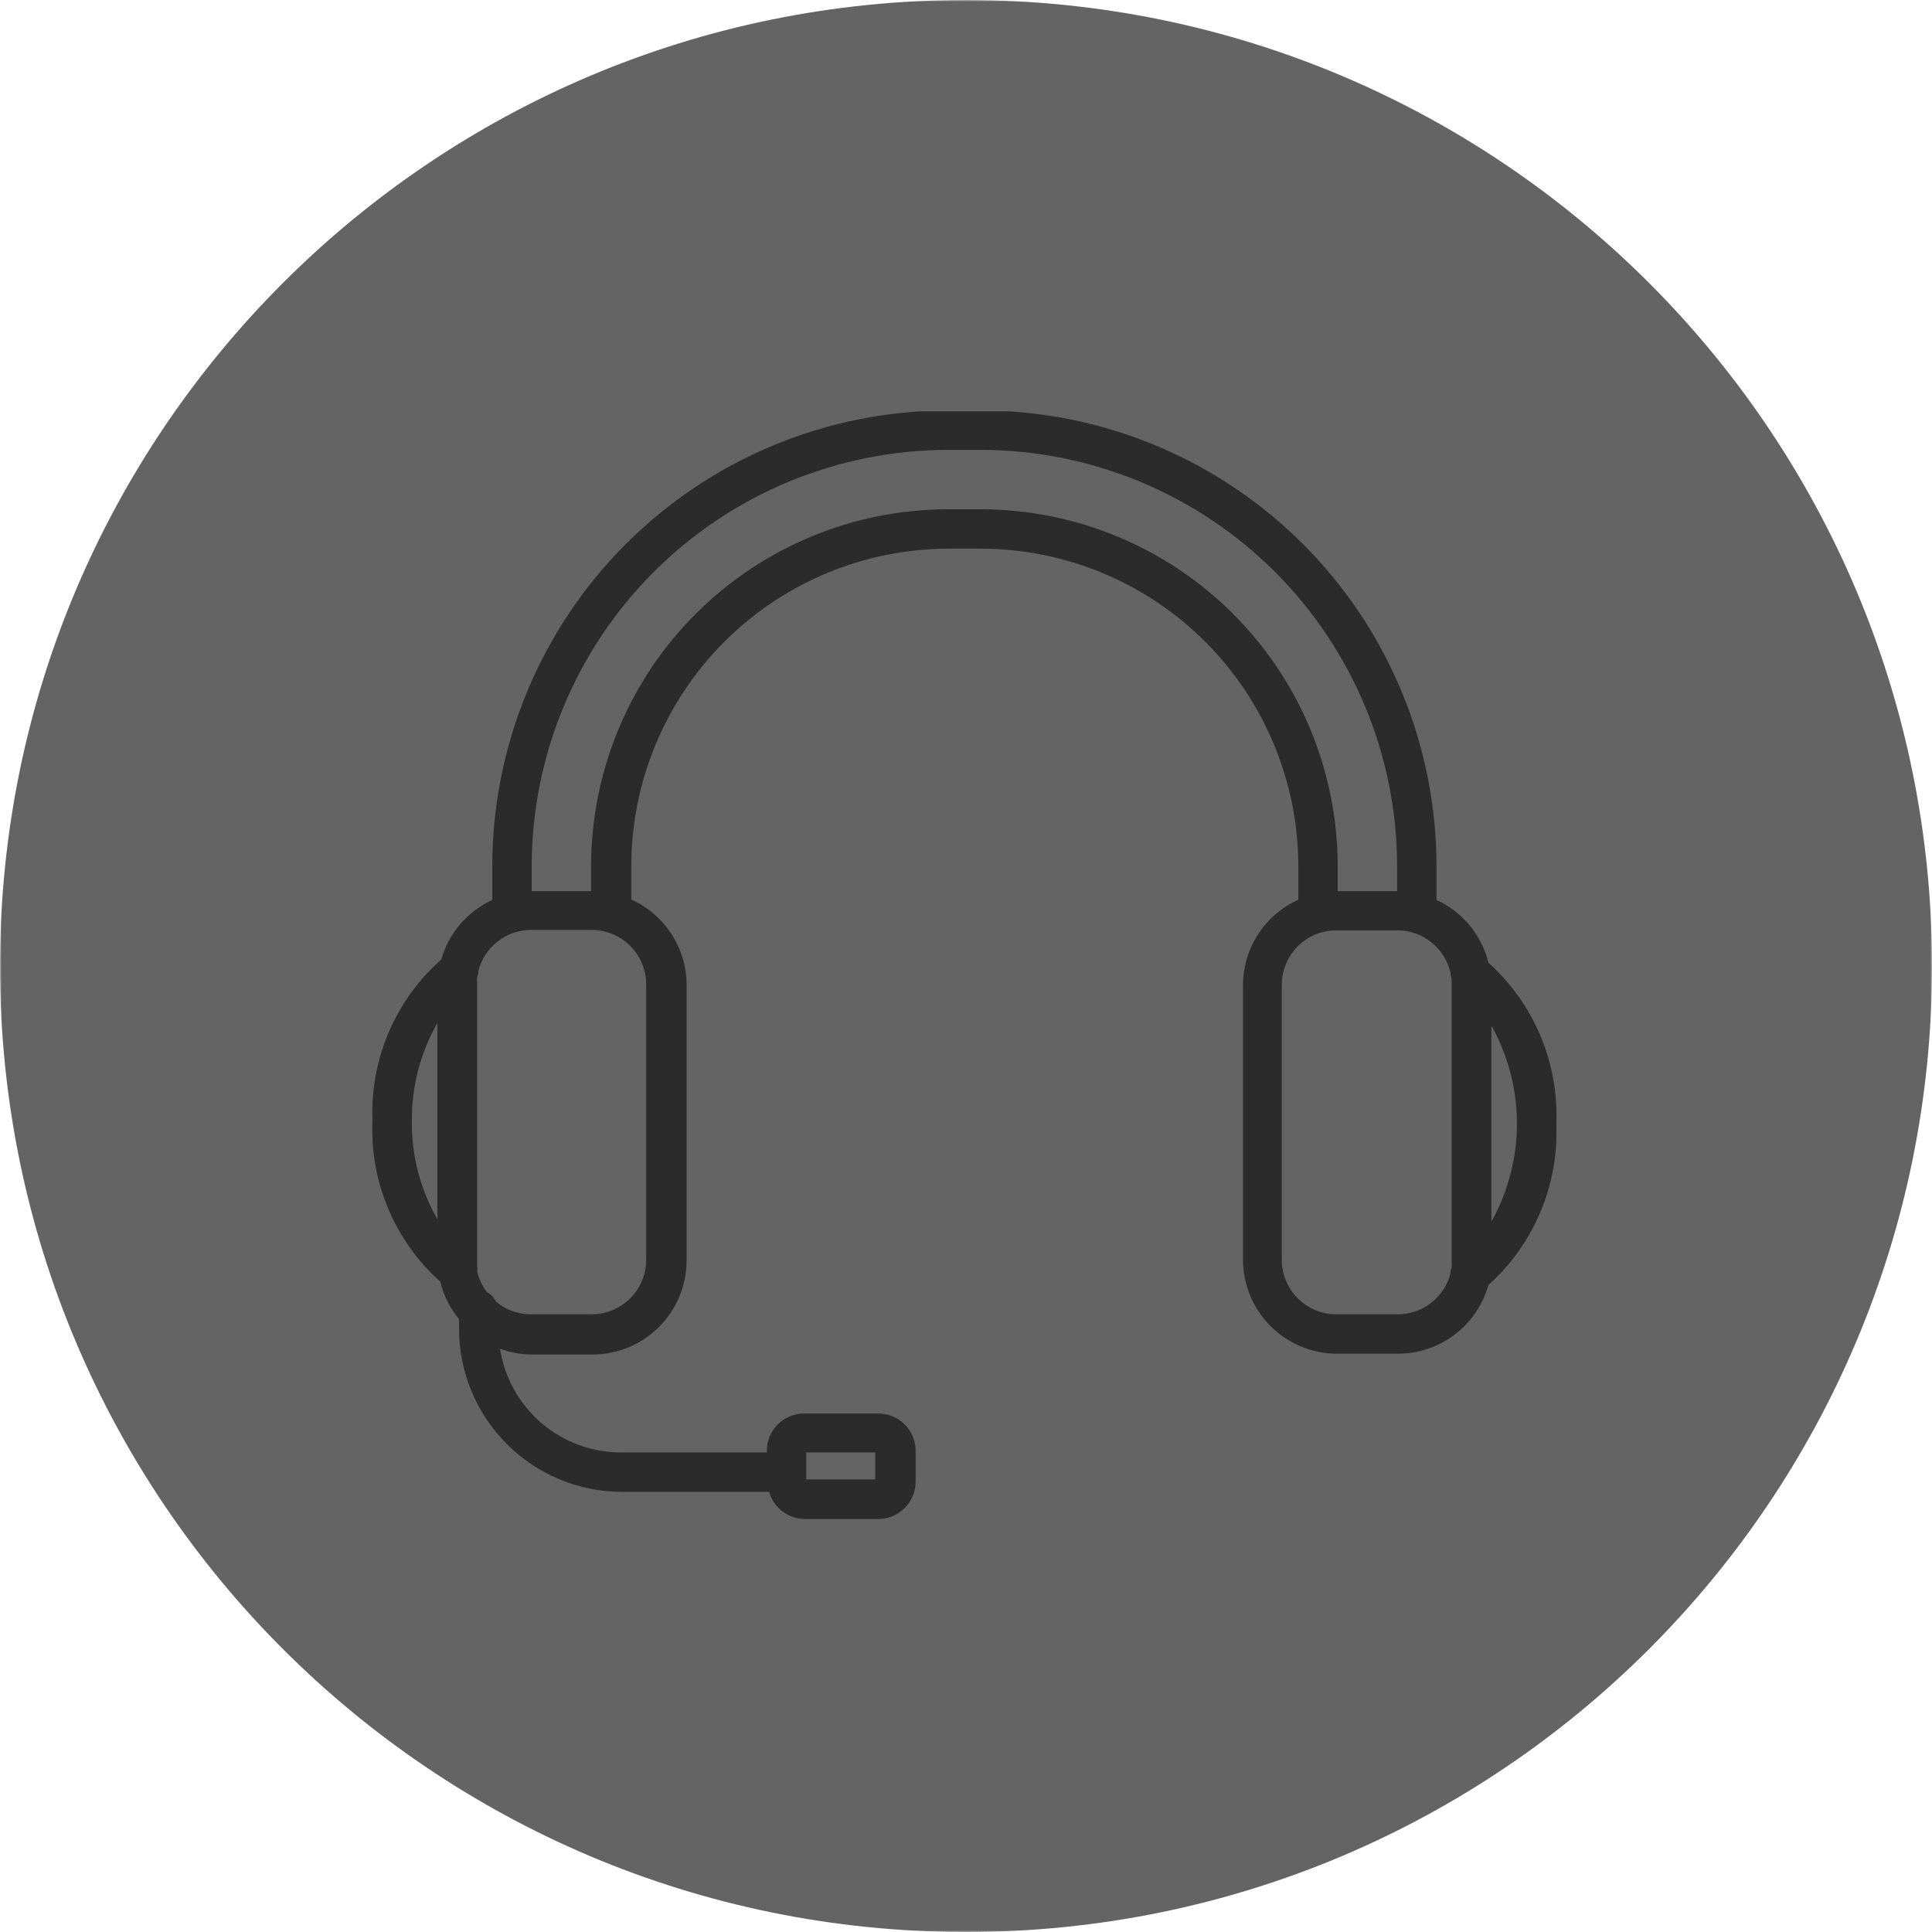
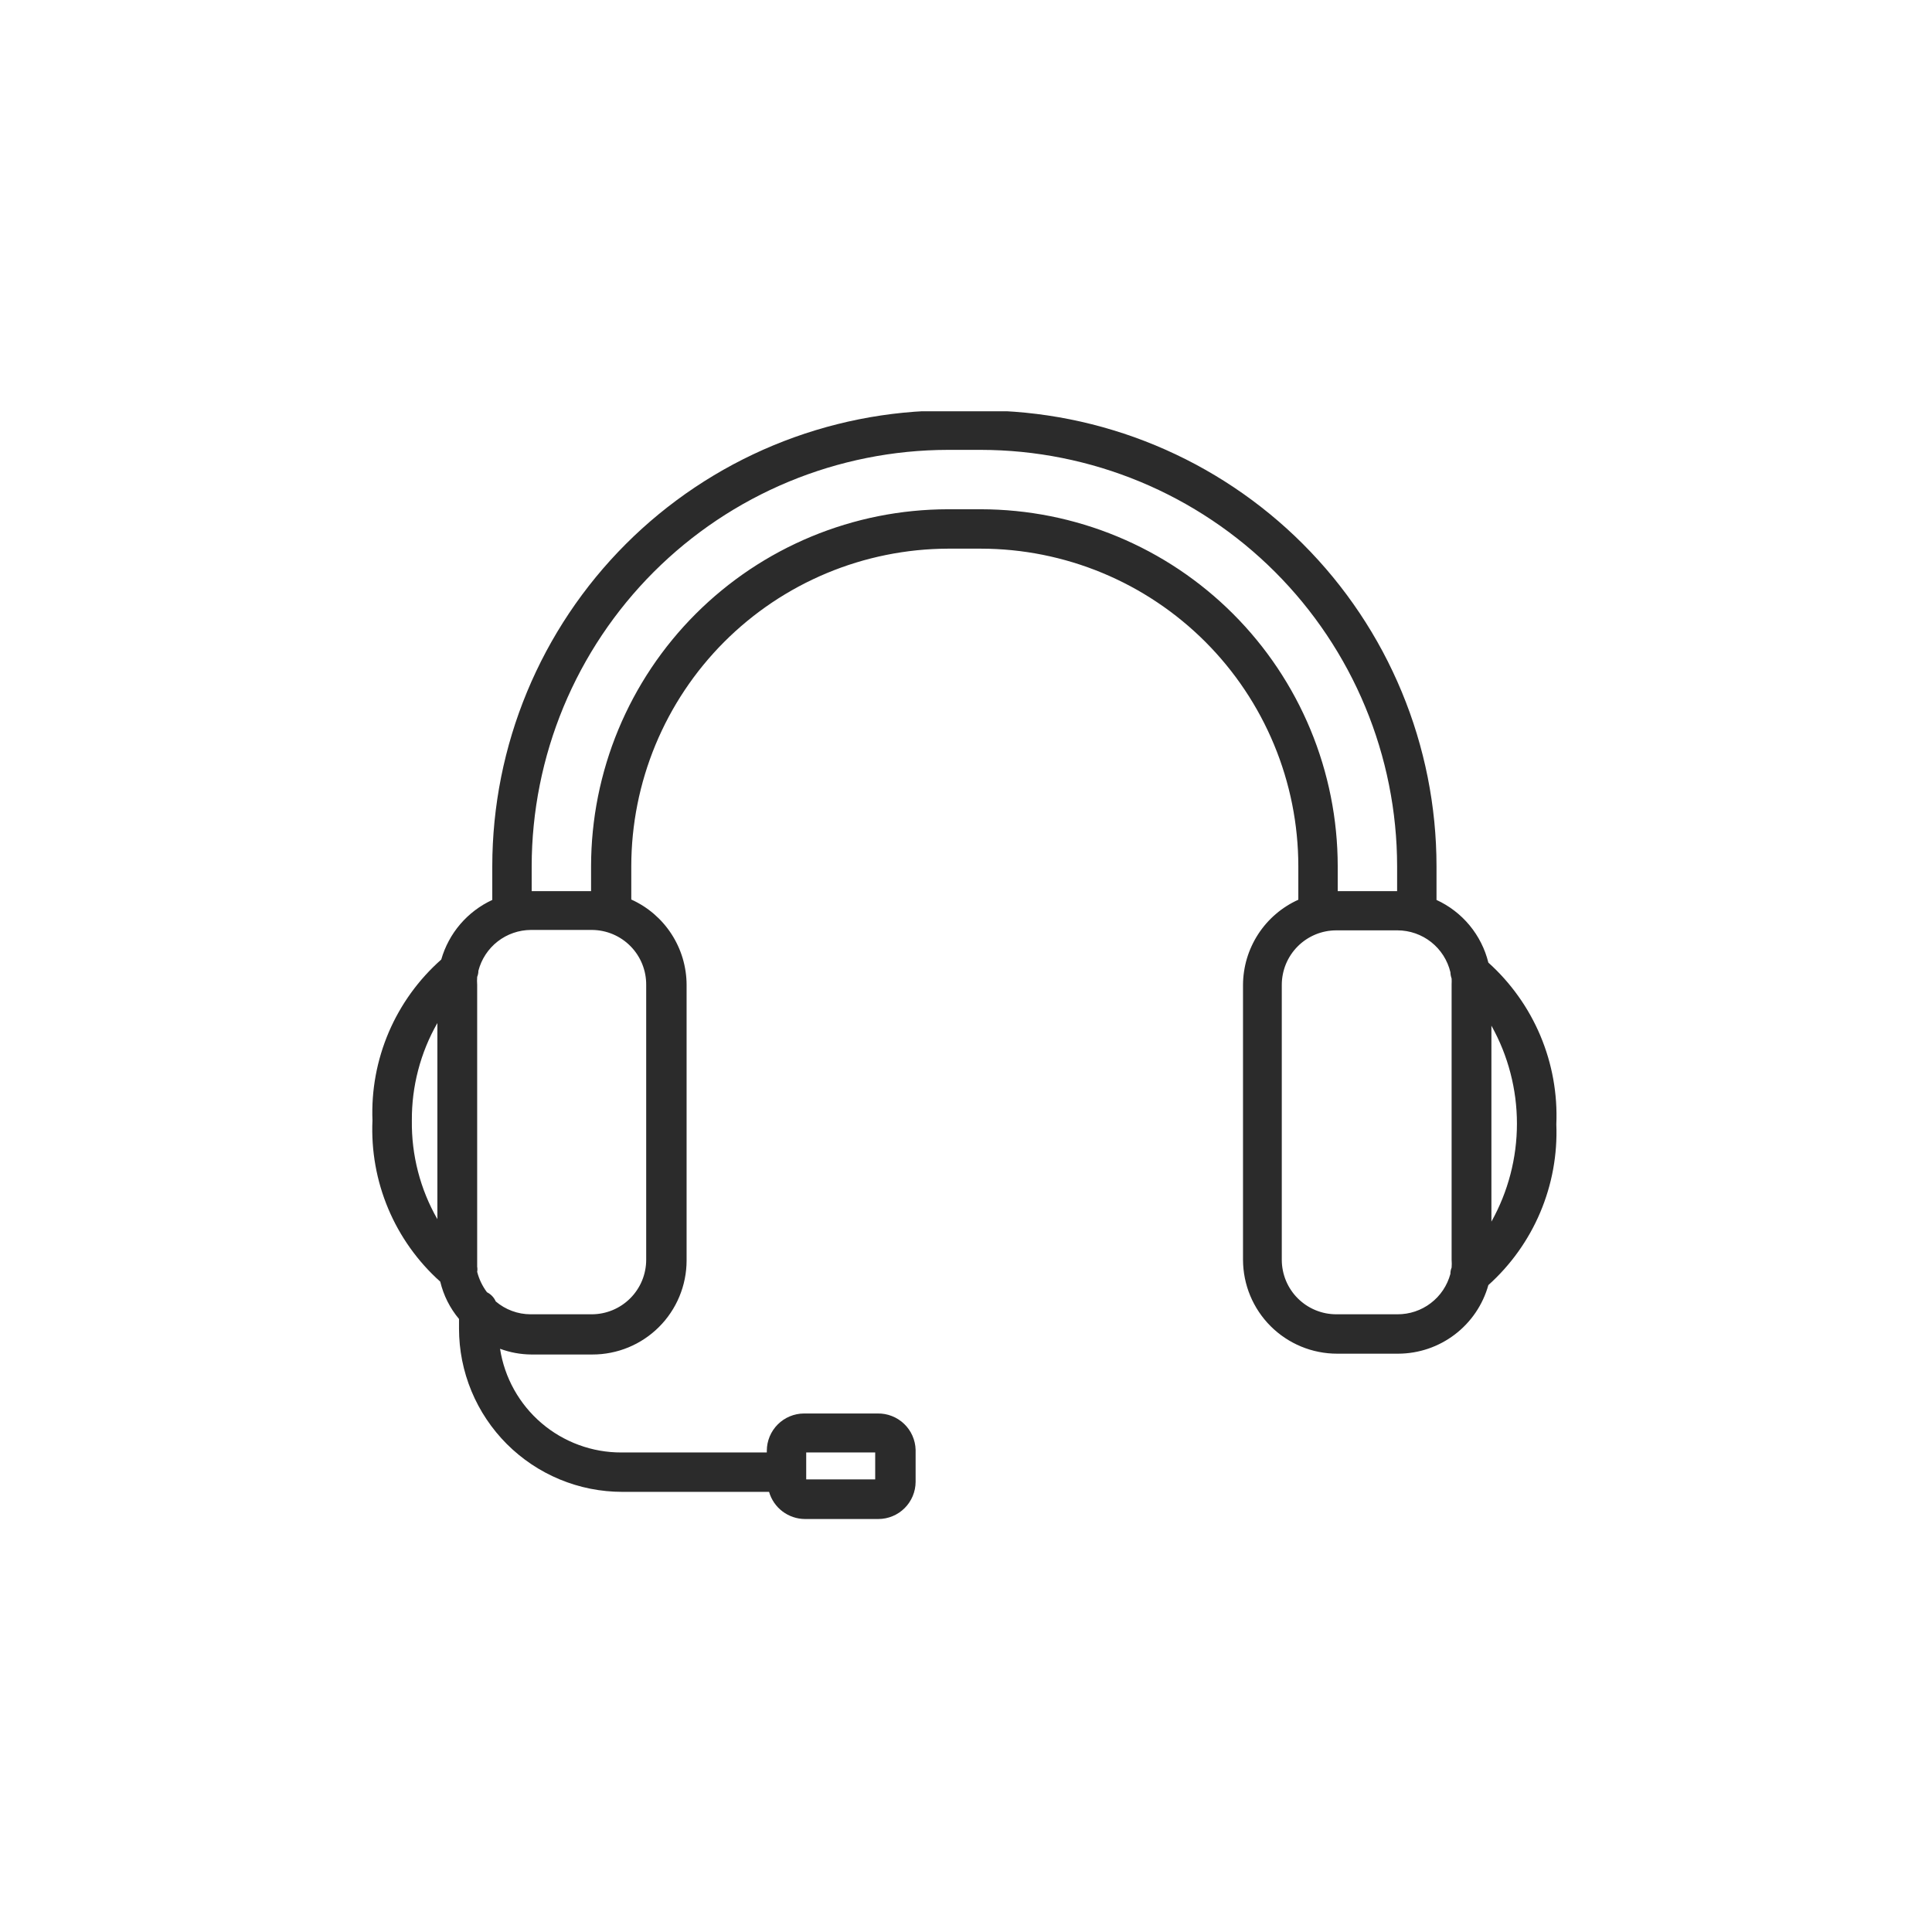
<svg xmlns="http://www.w3.org/2000/svg" width="800" zoomAndPan="magnify" viewBox="0 0 600 600" height="800" preserveAspectRatio="xMidYMid meet" version="1.2">
  <defs>
    <filter x="0%" y="0%" width="100%" filterUnits="objectBoundingBox" id="22b9ecabc2" height="100%">
      <feColorMatrix values="0 0 0 0 1 0 0 0 0 1 0 0 0 0 1 0 0 0 1 0" type="matrix" in="SourceGraphic" />
    </filter>
    <clipPath id="907dae0743">
-       <path d="M 300 0 C 134.316 0 0 134.316 0 300 C 0 465.684 134.316 600 300 600 C 465.684 600 600 465.684 600 300 C 600 134.316 465.684 0 300 0 Z M 300 0 " />
-     </clipPath>
+       </clipPath>
    <clipPath id="5a87b31ad2">
      <rect x="0" width="600" y="0" height="600" />
    </clipPath>
    <clipPath id="71dcf0411d">
      <path d="M 115 127.73 L 484 127.73 L 484 471.98 L 115 471.98 Z M 115 127.73 " />
    </clipPath>
  </defs>
  <g id="759539a757">
    <g mask="url(#76c22be426)" transform="matrix(1,0,0,1,0,-0)">
      <g clip-path="url(#5a87b31ad2)">
        <g clip-rule="nonzero" clip-path="url(#907dae0743)">
          <rect x="0" width="600" height="600" y="0" style="fill:#2b2b2b;fill-opacity:1;stroke:none;" />
        </g>
      </g>
      <mask id="76c22be426">
        <g filter="url(#22b9ecabc2)">
          <rect x="0" width="600" y="0" height="600" style="fill:#000000;fill-opacity:0.73;stroke:none;" />
        </g>
      </mask>
    </g>
    <g clip-rule="nonzero" clip-path="url(#71dcf0411d)">
      <path style=" stroke:none;fill-rule:nonzero;fill:#2b2b2b;fill-opacity:1;" d="M 462.223 298.945 C 461.699 296.82 460.945 294.785 459.961 292.832 C 458.977 290.879 457.789 289.059 456.395 287.375 C 455 285.691 453.438 284.184 451.703 282.852 C 449.969 281.52 448.109 280.395 446.121 279.484 L 446.121 268.961 C 446.121 266.645 446.059 264.332 445.945 262.02 C 445.828 259.707 445.656 257.402 445.43 255.098 C 445.199 252.793 444.914 250.496 444.574 248.207 C 444.23 245.918 443.836 243.637 443.383 241.367 C 442.93 239.098 442.422 236.84 441.855 234.594 C 441.293 232.348 440.672 230.117 440 227.902 C 439.328 225.688 438.602 223.492 437.82 221.312 C 437.039 219.133 436.203 216.977 435.316 214.836 C 434.43 212.699 433.492 210.582 432.5 208.492 C 431.512 206.398 430.469 204.332 429.379 202.289 C 428.285 200.25 427.145 198.234 425.953 196.25 C 424.762 194.266 423.523 192.309 422.238 190.387 C 420.953 188.461 419.617 186.57 418.238 184.711 C 416.859 182.852 415.438 181.027 413.969 179.238 C 412.5 177.449 410.988 175.695 409.43 173.98 C 407.875 172.266 406.281 170.59 404.645 168.953 C 403.008 167.316 401.332 165.719 399.617 164.164 C 397.902 162.609 396.148 161.098 394.359 159.629 C 392.57 158.16 390.746 156.738 388.887 155.359 C 387.027 153.98 385.137 152.645 383.211 151.359 C 381.285 150.074 379.332 148.836 377.348 147.645 C 375.359 146.453 373.348 145.312 371.309 144.219 C 369.266 143.129 367.199 142.086 365.105 141.098 C 363.016 140.105 360.898 139.168 358.762 138.281 C 356.621 137.395 354.465 136.559 352.285 135.777 C 350.105 134.996 347.906 134.27 345.691 133.598 C 343.477 132.922 341.25 132.305 339.004 131.742 C 336.758 131.176 334.5 130.668 332.23 130.215 C 329.961 129.762 327.68 129.363 325.391 129.023 C 323.102 128.684 320.805 128.398 318.5 128.168 C 316.195 127.941 313.891 127.77 311.578 127.652 C 309.266 127.535 306.953 127.477 304.637 127.477 L 294.367 127.477 C 292.051 127.477 289.738 127.535 287.426 127.652 C 285.113 127.77 282.809 127.941 280.504 128.168 C 278.199 128.398 275.902 128.684 273.613 129.023 C 271.324 129.363 269.043 129.762 266.773 130.215 C 264.504 130.668 262.246 131.176 260 131.742 C 257.754 132.305 255.523 132.922 253.309 133.598 C 251.094 134.27 248.898 134.996 246.719 135.777 C 244.539 136.559 242.383 137.395 240.242 138.281 C 238.105 139.168 235.988 140.105 233.898 141.098 C 231.805 142.086 229.738 143.129 227.695 144.219 C 225.656 145.312 223.641 146.453 221.656 147.645 C 219.672 148.836 217.719 150.074 215.793 151.359 C 213.867 152.645 211.977 153.98 210.117 155.359 C 208.258 156.738 206.434 158.16 204.645 159.629 C 202.855 161.098 201.102 162.609 199.387 164.164 C 197.672 165.719 195.996 167.316 194.359 168.953 C 192.723 170.59 191.125 172.266 189.57 173.98 C 188.016 175.695 186.504 177.449 185.035 179.238 C 183.566 181.027 182.145 182.852 180.766 184.711 C 179.387 186.57 178.051 188.461 176.766 190.387 C 175.48 192.309 174.242 194.266 173.051 196.25 C 171.859 198.234 170.719 200.25 169.625 202.289 C 168.535 204.332 167.492 206.398 166.504 208.492 C 165.512 210.582 164.574 212.699 163.688 214.836 C 162.801 216.977 161.965 219.133 161.184 221.312 C 160.402 223.492 159.676 225.688 159.004 227.902 C 158.328 230.117 157.711 232.348 157.148 234.594 C 156.582 236.84 156.074 239.098 155.621 241.367 C 155.168 243.637 154.77 245.918 154.43 248.207 C 154.09 250.496 153.805 252.793 153.574 255.098 C 153.348 257.402 153.176 259.707 153.059 262.02 C 152.941 264.332 152.883 266.645 152.883 268.961 L 152.883 279.484 C 150.973 280.363 149.18 281.441 147.504 282.707 C 145.828 283.977 144.305 285.41 142.938 287.008 C 141.57 288.605 140.387 290.328 139.395 292.184 C 138.398 294.035 137.613 295.973 137.035 297.992 C 135.281 299.543 133.617 301.188 132.043 302.922 C 130.473 304.656 129 306.473 127.629 308.371 C 126.258 310.27 124.996 312.238 123.844 314.277 C 122.688 316.316 121.652 318.41 120.73 320.562 C 119.812 322.719 119.012 324.914 118.336 327.156 C 117.656 329.398 117.105 331.672 116.68 333.973 C 116.254 336.277 115.957 338.594 115.789 340.93 C 115.621 343.266 115.582 345.605 115.672 347.945 C 115.566 350.281 115.594 352.621 115.746 354.957 C 115.898 357.293 116.184 359.613 116.594 361.918 C 117.004 364.223 117.539 366.5 118.203 368.746 C 118.867 370.992 119.652 373.191 120.559 375.352 C 121.465 377.508 122.488 379.613 123.629 381.656 C 124.77 383.703 126.02 385.676 127.379 387.586 C 128.738 389.492 130.199 391.316 131.758 393.062 C 133.32 394.805 134.973 396.461 136.719 398.02 C 137.762 402.34 139.707 406.207 142.551 409.621 L 142.551 412.602 C 142.551 414.262 142.633 415.918 142.793 417.57 C 142.957 419.223 143.199 420.867 143.523 422.496 C 143.848 424.125 144.25 425.73 144.734 427.32 C 145.215 428.91 145.773 430.473 146.41 432.008 C 147.047 433.543 147.754 435.043 148.539 436.508 C 149.32 437.973 150.172 439.395 151.098 440.773 C 152.02 442.156 153.008 443.488 154.062 444.773 C 155.113 446.055 156.227 447.285 157.402 448.461 C 158.578 449.633 159.805 450.746 161.09 451.801 C 162.375 452.855 163.707 453.844 165.086 454.766 C 166.469 455.688 167.891 456.543 169.355 457.324 C 170.82 458.105 172.32 458.816 173.855 459.453 C 175.391 460.086 176.949 460.648 178.539 461.129 C 180.129 461.609 181.738 462.016 183.367 462.34 C 184.996 462.66 186.637 462.906 188.289 463.066 C 189.945 463.23 191.602 463.312 193.262 463.312 L 238.84 463.312 C 239.012 463.91 239.23 464.492 239.496 465.059 C 239.762 465.621 240.07 466.16 240.426 466.676 C 240.777 467.188 241.168 467.672 241.598 468.125 C 242.027 468.574 242.492 468.988 242.988 469.367 C 243.484 469.742 244.008 470.078 244.559 470.371 C 245.109 470.664 245.676 470.914 246.266 471.113 C 246.859 471.316 247.461 471.473 248.074 471.574 C 248.688 471.68 249.309 471.738 249.93 471.742 L 272.816 471.742 C 273.57 471.738 274.32 471.66 275.062 471.512 C 275.801 471.359 276.523 471.141 277.219 470.848 C 277.918 470.559 278.582 470.199 279.211 469.781 C 279.836 469.359 280.418 468.879 280.953 468.348 C 281.488 467.812 281.969 467.23 282.387 466.602 C 282.809 465.973 283.164 465.309 283.457 464.613 C 283.75 463.914 283.969 463.195 284.121 462.453 C 284.27 461.711 284.348 460.961 284.352 460.207 L 284.352 450.254 C 284.332 449.496 284.238 448.75 284.07 448.012 C 283.902 447.273 283.668 446.559 283.359 445.867 C 283.055 445.176 282.684 444.52 282.25 443.902 C 281.812 443.281 281.324 442.711 280.777 442.188 C 280.23 441.664 279.637 441.199 279 440.793 C 278.363 440.387 277.691 440.043 276.988 439.77 C 276.281 439.492 275.559 439.289 274.812 439.152 C 274.066 439.02 273.316 438.957 272.562 438.973 L 249.676 438.973 C 248.922 438.977 248.172 439.051 247.43 439.203 C 246.691 439.355 245.969 439.574 245.273 439.867 C 244.574 440.156 243.91 440.512 243.281 440.934 C 242.656 441.355 242.074 441.832 241.539 442.367 C 241.004 442.902 240.527 443.484 240.105 444.113 C 239.684 444.742 239.328 445.406 239.035 446.102 C 238.746 446.801 238.523 447.52 238.371 448.262 C 238.223 449.004 238.145 449.75 238.141 450.508 L 238.141 451.078 L 193.008 451.078 C 191.883 451.082 190.758 451.035 189.637 450.941 C 188.512 450.844 187.398 450.699 186.289 450.504 C 185.18 450.309 184.082 450.066 182.992 449.773 C 181.906 449.48 180.832 449.141 179.777 448.75 C 178.719 448.363 177.68 447.93 176.664 447.449 C 175.645 446.969 174.648 446.445 173.676 445.879 C 172.703 445.309 171.758 444.699 170.84 444.047 C 169.922 443.395 169.035 442.703 168.18 441.969 C 167.324 441.238 166.5 440.473 165.711 439.668 C 164.922 438.863 164.172 438.023 163.457 437.152 C 162.746 436.281 162.07 435.383 161.438 434.449 C 160.805 433.52 160.211 432.562 159.664 431.578 C 159.113 430.598 158.609 429.59 158.152 428.562 C 157.691 427.535 157.277 426.488 156.91 425.422 C 156.547 424.359 156.227 423.277 155.957 422.188 C 155.684 421.094 155.465 419.988 155.293 418.875 C 158.422 420.027 161.656 420.621 164.988 420.652 L 184.008 420.652 C 184.961 420.652 185.914 420.605 186.867 420.512 C 187.816 420.418 188.762 420.277 189.699 420.09 C 190.637 419.906 191.562 419.672 192.477 419.398 C 193.395 419.121 194.293 418.797 195.176 418.434 C 196.059 418.066 196.922 417.66 197.766 417.211 C 198.609 416.762 199.426 416.27 200.223 415.738 C 201.016 415.211 201.785 414.641 202.523 414.035 C 203.262 413.43 203.973 412.789 204.648 412.113 C 205.324 411.441 205.965 410.734 206.574 409.996 C 207.18 409.258 207.75 408.492 208.281 407.695 C 208.812 406.902 209.305 406.086 209.758 405.242 C 210.211 404.402 210.617 403.539 210.984 402.656 C 211.352 401.773 211.676 400.875 211.957 399.961 C 212.234 399.047 212.469 398.121 212.656 397.184 C 212.844 396.246 212.988 395.305 213.082 394.352 C 213.18 393.402 213.227 392.449 213.23 391.492 L 213.23 305.852 C 213.227 304.461 213.121 303.074 212.918 301.699 C 212.715 300.32 212.414 298.965 212.02 297.629 C 211.621 296.293 211.133 294.992 210.547 293.727 C 209.965 292.465 209.293 291.246 208.535 290.078 C 207.777 288.91 206.941 287.801 206.027 286.754 C 205.109 285.703 204.121 284.727 203.066 283.816 C 202.008 282.91 200.895 282.082 199.719 281.336 C 198.543 280.59 197.32 279.93 196.051 279.355 L 196.051 268.961 C 196.051 267.352 196.094 265.742 196.176 264.133 C 196.254 262.527 196.375 260.922 196.535 259.32 C 196.695 257.715 196.895 256.121 197.129 254.527 C 197.367 252.934 197.645 251.348 197.961 249.77 C 198.273 248.191 198.629 246.621 199.02 245.059 C 199.41 243.5 199.84 241.945 200.309 240.406 C 200.777 238.867 201.281 237.34 201.824 235.824 C 202.367 234.305 202.945 232.805 203.562 231.316 C 204.18 229.832 204.832 228.359 205.52 226.902 C 206.207 225.449 206.93 224.012 207.688 222.59 C 208.449 221.168 209.242 219.77 210.066 218.387 C 210.895 217.008 211.754 215.645 212.648 214.309 C 213.543 212.969 214.469 211.652 215.426 210.355 C 216.383 209.062 217.371 207.793 218.395 206.547 C 219.414 205.301 220.465 204.082 221.543 202.887 C 222.621 201.695 223.73 200.527 224.867 199.387 C 226.004 198.246 227.168 197.137 228.359 196.055 C 229.551 194.969 230.77 193.918 232.012 192.895 C 233.254 191.871 234.523 190.879 235.812 189.918 C 237.105 188.957 238.418 188.027 239.758 187.129 C 241.094 186.23 242.449 185.367 243.832 184.539 C 245.211 183.707 246.609 182.91 248.027 182.148 C 249.445 181.387 250.879 180.66 252.336 179.969 C 253.789 179.277 255.258 178.621 256.742 178 C 258.23 177.379 259.73 176.797 261.242 176.25 C 262.758 175.703 264.285 175.195 265.824 174.723 C 267.363 174.25 268.914 173.816 270.473 173.422 C 272.035 173.023 273.605 172.668 275.184 172.348 C 276.762 172.027 278.344 171.75 279.938 171.508 C 281.527 171.266 283.125 171.062 284.727 170.898 C 286.328 170.734 287.934 170.613 289.539 170.527 C 291.148 170.441 292.758 170.398 294.367 170.391 L 304.637 170.391 C 306.25 170.391 307.859 170.434 309.473 170.516 C 311.082 170.598 312.688 170.715 314.293 170.875 C 315.898 171.035 317.5 171.234 319.094 171.473 C 320.688 171.711 322.277 171.988 323.859 172.305 C 325.438 172.621 327.012 172.977 328.574 173.371 C 330.141 173.762 331.691 174.195 333.234 174.664 C 334.777 175.133 336.309 175.641 337.828 176.184 C 339.344 176.727 340.848 177.309 342.336 177.926 C 343.828 178.547 345.301 179.199 346.758 179.891 C 348.215 180.582 349.656 181.305 351.078 182.066 C 352.5 182.828 353.902 183.621 355.285 184.453 C 356.668 185.281 358.027 186.145 359.367 187.043 C 360.711 187.938 362.027 188.867 363.324 189.828 C 364.617 190.789 365.887 191.781 367.133 192.805 C 368.383 193.828 369.602 194.879 370.797 195.965 C 371.992 197.047 373.16 198.156 374.301 199.297 C 375.438 200.438 376.551 201.605 377.633 202.801 C 378.719 203.996 379.77 205.215 380.793 206.461 C 381.816 207.707 382.809 208.98 383.77 210.273 C 384.73 211.57 385.66 212.887 386.555 214.227 C 387.453 215.57 388.316 216.93 389.145 218.312 C 389.973 219.695 390.77 221.098 391.531 222.52 C 392.293 223.941 393.016 225.383 393.707 226.84 C 394.398 228.297 395.051 229.77 395.668 231.258 C 396.289 232.75 396.867 234.254 397.414 235.77 C 397.957 237.289 398.465 238.82 398.934 240.363 C 399.402 241.902 399.836 243.457 400.227 245.023 C 400.621 246.586 400.977 248.156 401.293 249.738 C 401.609 251.32 401.887 252.91 402.125 254.504 C 402.363 256.098 402.562 257.699 402.719 259.305 C 402.879 260.906 403 262.516 403.082 264.125 C 403.164 265.738 403.203 267.348 403.207 268.961 L 403.207 279.422 C 401.938 279.992 400.719 280.648 399.547 281.395 C 398.371 282.141 397.258 282.965 396.203 283.871 C 395.148 284.777 394.164 285.75 393.246 286.797 C 392.332 287.844 391.496 288.949 390.738 290.113 C 389.98 291.281 389.309 292.496 388.727 293.754 C 388.141 295.016 387.648 296.312 387.25 297.645 C 386.852 298.977 386.551 300.332 386.348 301.707 C 386.141 303.082 386.035 304.465 386.027 305.852 L 386.027 391.238 C 386.031 392.195 386.078 393.148 386.176 394.098 C 386.27 395.051 386.414 395.992 386.602 396.93 C 386.789 397.867 387.023 398.793 387.301 399.707 C 387.582 400.621 387.902 401.52 388.27 402.402 C 388.637 403.285 389.047 404.148 389.5 404.988 C 389.949 405.832 390.441 406.648 390.977 407.445 C 391.508 408.238 392.078 409.004 392.684 409.742 C 393.293 410.48 393.934 411.188 394.609 411.859 C 395.285 412.535 395.992 413.176 396.734 413.781 C 397.473 414.387 398.238 414.957 399.035 415.484 C 399.832 416.016 400.648 416.508 401.492 416.957 C 402.336 417.406 403.199 417.812 404.082 418.18 C 404.965 418.543 405.863 418.867 406.777 419.145 C 407.695 419.422 408.621 419.652 409.559 419.836 C 410.496 420.023 411.438 420.164 412.391 420.258 C 413.34 420.352 414.293 420.398 415.25 420.398 L 434.266 420.398 C 435.844 420.391 437.406 420.258 438.961 419.996 C 440.512 419.738 442.035 419.355 443.527 418.848 C 445.02 418.34 446.461 417.715 447.848 416.977 C 449.238 416.234 450.562 415.387 451.812 414.434 C 453.066 413.48 454.234 412.43 455.316 411.285 C 456.402 410.141 457.383 408.918 458.27 407.613 C 459.152 406.312 459.926 404.945 460.59 403.516 C 461.254 402.09 461.797 400.617 462.223 399.098 C 463.961 397.539 465.605 395.887 467.164 394.145 C 468.719 392.402 470.176 390.582 471.531 388.68 C 472.891 386.777 474.137 384.805 475.277 382.766 C 476.418 380.727 477.441 378.633 478.352 376.48 C 479.262 374.328 480.047 372.133 480.715 369.895 C 481.387 367.656 481.93 365.387 482.348 363.09 C 482.766 360.789 483.059 358.477 483.223 356.145 C 483.387 353.816 483.422 351.484 483.332 349.148 C 483.43 346.805 483.398 344.461 483.242 342.121 C 483.082 339.777 482.793 337.453 482.379 335.145 C 481.965 332.836 481.422 330.555 480.758 328.305 C 480.09 326.055 479.301 323.848 478.395 321.684 C 477.484 319.52 476.457 317.414 475.316 315.363 C 474.176 313.312 472.926 311.332 471.562 309.422 C 470.203 307.508 468.742 305.676 467.184 303.926 C 465.621 302.172 463.965 300.512 462.223 298.945 Z M 250.375 451.078 L 271.801 451.078 L 271.801 459.445 L 250.375 459.445 Z M 127.906 348.008 C 127.871 342.695 128.523 337.473 129.867 332.332 C 131.211 327.195 133.199 322.32 135.832 317.707 L 135.832 378.625 C 133.164 373.969 131.16 369.043 129.816 363.848 C 128.473 358.652 127.836 353.371 127.906 348.008 Z M 200.68 391.238 C 200.68 391.793 200.652 392.348 200.598 392.898 C 200.543 393.449 200.461 393.996 200.352 394.539 C 200.246 395.086 200.109 395.621 199.949 396.152 C 199.789 396.684 199.602 397.203 199.391 397.715 C 199.176 398.227 198.941 398.727 198.68 399.219 C 198.418 399.707 198.133 400.18 197.824 400.641 C 197.516 401.102 197.188 401.547 196.836 401.977 C 196.484 402.406 196.113 402.816 195.719 403.207 C 195.328 403.598 194.918 403.969 194.488 404.32 C 194.062 404.672 193.617 405.004 193.156 405.312 C 192.695 405.621 192.219 405.902 191.73 406.164 C 191.242 406.426 190.742 406.664 190.23 406.875 C 189.719 407.086 189.195 407.273 188.664 407.434 C 188.137 407.598 187.598 407.73 187.055 407.84 C 186.512 407.945 185.965 408.027 185.41 408.082 C 184.859 408.137 184.309 408.164 183.754 408.164 L 164.734 408.164 C 162.762 408.156 160.848 407.809 158.996 407.121 C 157.141 406.434 155.465 405.449 153.961 404.172 C 153.387 402.902 152.477 401.949 151.234 401.316 C 149.805 399.406 148.789 397.293 148.191 394.98 C 148.289 394.449 148.289 393.922 148.191 393.395 C 148.191 392.762 148.191 392.062 148.191 391.43 L 148.191 305.852 C 148.129 305.031 148.129 304.207 148.191 303.383 C 148.441 302.773 148.57 302.137 148.57 301.48 C 148.805 300.582 149.109 299.711 149.484 298.863 C 149.859 298.016 150.305 297.203 150.812 296.43 C 151.32 295.656 151.891 294.926 152.52 294.246 C 153.148 293.562 153.828 292.938 154.562 292.371 C 155.293 291.801 156.066 291.293 156.879 290.852 C 157.695 290.41 158.539 290.035 159.418 289.734 C 160.293 289.43 161.188 289.199 162.102 289.043 C 163.016 288.887 163.938 288.809 164.863 288.801 L 183.879 288.801 C 184.434 288.805 184.988 288.836 185.539 288.895 C 186.09 288.953 186.637 289.039 187.18 289.152 C 187.723 289.266 188.258 289.402 188.789 289.566 C 189.316 289.73 189.836 289.922 190.348 290.137 C 190.859 290.355 191.355 290.594 191.844 290.859 C 192.328 291.125 192.805 291.414 193.262 291.723 C 193.719 292.035 194.164 292.367 194.59 292.723 C 195.016 293.078 195.422 293.453 195.809 293.848 C 196.199 294.242 196.566 294.656 196.918 295.086 C 197.266 295.52 197.59 295.965 197.895 296.43 C 198.199 296.891 198.48 297.367 198.738 297.859 C 198.996 298.352 199.23 298.852 199.438 299.367 C 199.645 299.879 199.828 300.402 199.984 300.934 C 200.145 301.465 200.273 302.004 200.379 302.551 C 200.48 303.094 200.559 303.641 200.609 304.195 C 200.66 304.746 200.684 305.301 200.68 305.852 Z M 304.637 158.156 L 294.367 158.156 C 292.555 158.16 290.742 158.203 288.934 158.297 C 287.121 158.387 285.312 158.523 283.512 158.703 C 281.707 158.879 279.906 159.105 278.113 159.371 C 276.32 159.641 274.535 159.949 272.758 160.305 C 270.98 160.66 269.215 161.059 267.457 161.5 C 265.695 161.945 263.949 162.43 262.215 162.957 C 260.48 163.484 258.762 164.055 257.055 164.664 C 255.348 165.277 253.66 165.93 251.984 166.625 C 250.309 167.32 248.652 168.055 247.016 168.832 C 245.375 169.605 243.758 170.422 242.16 171.277 C 240.562 172.133 238.984 173.027 237.43 173.957 C 235.875 174.891 234.344 175.863 232.836 176.867 C 231.332 177.875 229.848 178.922 228.395 180 C 226.938 181.082 225.508 182.195 224.109 183.348 C 222.707 184.496 221.336 185.68 219.992 186.898 C 218.648 188.117 217.336 189.367 216.055 190.648 C 214.773 191.93 213.523 193.242 212.305 194.586 C 211.086 195.93 209.902 197.301 208.754 198.703 C 207.602 200.102 206.488 201.531 205.406 202.988 C 204.328 204.441 203.281 205.926 202.277 207.43 C 201.27 208.938 200.297 210.469 199.367 212.023 C 198.434 213.578 197.539 215.156 196.684 216.754 C 195.828 218.352 195.012 219.969 194.238 221.609 C 193.461 223.246 192.727 224.902 192.031 226.578 C 191.336 228.25 190.684 229.941 190.07 231.648 C 189.461 233.355 188.891 235.074 188.363 236.809 C 187.836 238.543 187.352 240.289 186.91 242.051 C 186.465 243.809 186.066 245.574 185.711 247.352 C 185.359 249.129 185.047 250.914 184.777 252.707 C 184.512 254.5 184.289 256.301 184.109 258.105 C 183.93 259.906 183.793 261.715 183.703 263.527 C 183.609 265.336 183.566 267.148 183.562 268.961 L 183.562 276.758 L 165.117 276.758 L 165.117 268.961 C 165.121 266.848 165.176 264.734 165.281 262.621 C 165.387 260.508 165.547 258.402 165.758 256.297 C 165.965 254.195 166.227 252.098 166.539 250.004 C 166.852 247.914 167.215 245.832 167.633 243.758 C 168.047 241.684 168.512 239.625 169.027 237.574 C 169.543 235.523 170.109 233.484 170.723 231.461 C 171.34 229.441 172.004 227.434 172.719 225.441 C 173.434 223.453 174.195 221.48 175.004 219.527 C 175.816 217.574 176.676 215.645 177.578 213.734 C 178.484 211.82 179.438 209.934 180.434 208.07 C 181.434 206.207 182.477 204.367 183.562 202.555 C 184.652 200.742 185.781 198.957 186.957 197.199 C 188.133 195.441 189.352 193.711 190.609 192.016 C 191.871 190.316 193.172 188.648 194.512 187.016 C 195.855 185.383 197.234 183.781 198.656 182.215 C 200.074 180.648 201.535 179.117 203.027 177.621 C 204.523 176.129 206.055 174.668 207.621 173.25 C 209.188 171.828 210.789 170.449 212.422 169.105 C 214.055 167.766 215.723 166.465 217.422 165.203 C 219.117 163.945 220.848 162.727 222.605 161.551 C 224.363 160.375 226.148 159.242 227.961 158.156 C 229.773 157.066 231.613 156.027 233.477 155.027 C 235.34 154.031 237.227 153.078 239.141 152.172 C 241.051 151.27 242.98 150.41 244.934 149.598 C 246.887 148.789 248.859 148.027 250.848 147.312 C 252.84 146.598 254.848 145.934 256.867 145.316 C 258.891 144.703 260.93 144.137 262.98 143.621 C 265.031 143.105 267.09 142.641 269.164 142.227 C 271.238 141.809 273.32 141.445 275.41 141.133 C 277.504 140.82 279.602 140.559 281.703 140.348 C 283.809 140.141 285.918 139.98 288.027 139.875 C 290.141 139.77 292.254 139.715 294.367 139.711 L 304.637 139.711 C 306.75 139.715 308.863 139.77 310.977 139.875 C 313.086 139.98 315.195 140.141 317.301 140.348 C 319.402 140.559 321.5 140.82 323.594 141.133 C 325.684 141.445 327.766 141.809 329.84 142.227 C 331.91 142.641 333.973 143.105 336.023 143.621 C 338.074 144.137 340.113 144.703 342.133 145.316 C 344.156 145.934 346.164 146.598 348.152 147.312 C 350.145 148.027 352.117 148.789 354.07 149.598 C 356.023 150.41 357.953 151.27 359.863 152.172 C 361.773 153.078 363.664 154.031 365.527 155.027 C 367.391 156.027 369.23 157.066 371.043 158.156 C 372.855 159.242 374.641 160.375 376.398 161.551 C 378.156 162.727 379.883 163.945 381.582 165.203 C 383.281 166.465 384.945 167.766 386.582 169.105 C 388.215 170.449 389.816 171.828 391.383 173.25 C 392.949 174.668 394.48 176.129 395.977 177.621 C 397.469 179.117 398.926 180.648 400.348 182.215 C 401.77 183.781 403.148 185.383 404.492 187.016 C 405.832 188.648 407.133 190.316 408.395 192.016 C 409.652 193.711 410.871 195.441 412.047 197.199 C 413.223 198.957 414.352 200.742 415.441 202.555 C 416.527 204.367 417.57 206.207 418.57 208.07 C 419.566 209.934 420.52 211.82 421.426 213.734 C 422.328 215.645 423.188 217.574 423.996 219.527 C 424.809 221.48 425.57 223.453 426.285 225.441 C 427 227.434 427.664 229.441 428.277 231.461 C 428.895 233.484 429.461 235.523 429.977 237.574 C 430.492 239.625 430.957 241.684 431.371 243.758 C 431.785 245.832 432.152 247.914 432.465 250.004 C 432.777 252.098 433.039 254.195 433.246 256.297 C 433.457 258.402 433.617 260.508 433.723 262.621 C 433.828 264.734 433.883 266.848 433.887 268.961 L 433.887 276.758 L 415.441 276.758 L 415.441 268.961 C 415.438 267.148 415.391 265.336 415.301 263.527 C 415.211 261.715 415.074 259.906 414.895 258.105 C 414.715 256.301 414.492 254.5 414.227 252.707 C 413.957 250.914 413.645 249.129 413.289 247.352 C 412.938 245.574 412.535 243.809 412.094 242.051 C 411.652 240.289 411.168 238.543 410.641 236.809 C 410.113 235.074 409.543 233.355 408.934 231.648 C 408.32 229.941 407.668 228.25 406.973 226.578 C 406.277 224.902 405.543 223.246 404.766 221.609 C 403.992 219.969 403.176 218.352 402.32 216.754 C 401.465 215.156 400.57 213.578 399.637 212.023 C 398.707 210.469 397.734 208.938 396.727 207.43 C 395.719 205.926 394.676 204.441 393.598 202.988 C 392.516 201.531 391.402 200.102 390.25 198.703 C 389.102 197.301 387.918 195.93 386.699 194.586 C 385.48 193.242 384.23 191.93 382.949 190.648 C 381.668 189.367 380.355 188.117 379.012 186.898 C 377.668 185.68 376.297 184.496 374.895 183.348 C 373.496 182.195 372.066 181.082 370.609 180 C 369.156 178.922 367.672 177.875 366.168 176.867 C 364.66 175.863 363.129 174.891 361.574 173.957 C 360.02 173.027 358.441 172.133 356.844 171.277 C 355.246 170.422 353.629 169.605 351.988 168.832 C 350.352 168.055 348.695 167.32 347.02 166.625 C 345.344 165.93 343.656 165.277 341.949 164.664 C 340.242 164.055 338.52 163.484 336.785 162.957 C 335.051 162.43 333.305 161.945 331.547 161.5 C 329.789 161.059 328.023 160.66 326.246 160.305 C 324.465 159.949 322.68 159.641 320.887 159.371 C 319.094 159.105 317.297 158.879 315.492 158.703 C 313.688 158.523 311.883 158.387 310.07 158.297 C 308.262 158.203 306.449 158.16 304.637 158.156 Z M 434.016 408.164 L 414.996 408.164 C 414.441 408.164 413.891 408.137 413.34 408.082 C 412.785 408.027 412.238 407.945 411.695 407.84 C 411.152 407.73 410.613 407.598 410.086 407.434 C 409.555 407.273 409.031 407.086 408.52 406.875 C 408.008 406.664 407.508 406.426 407.02 406.164 C 406.531 405.902 406.055 405.621 405.594 405.312 C 405.133 405.004 404.688 404.672 404.262 404.32 C 403.832 403.969 403.422 403.598 403.031 403.207 C 402.637 402.816 402.266 402.406 401.914 401.977 C 401.562 401.547 401.234 401.102 400.926 400.641 C 400.617 400.18 400.332 399.707 400.07 399.219 C 399.809 398.727 399.574 398.227 399.359 397.715 C 399.148 397.203 398.961 396.684 398.801 396.152 C 398.641 395.621 398.504 395.086 398.398 394.539 C 398.289 393.996 398.207 393.449 398.152 392.898 C 398.098 392.348 398.07 391.793 398.07 391.238 L 398.07 305.852 C 398.07 305.301 398.098 304.746 398.152 304.195 C 398.207 303.645 398.289 303.094 398.398 302.551 C 398.504 302.008 398.641 301.473 398.801 300.941 C 398.961 300.41 399.148 299.887 399.359 299.375 C 399.574 298.863 399.809 298.363 400.07 297.875 C 400.332 297.387 400.617 296.91 400.926 296.449 C 401.234 295.988 401.562 295.543 401.914 295.117 C 402.266 294.688 402.637 294.277 403.031 293.887 C 403.422 293.492 403.832 293.121 404.262 292.77 C 404.688 292.418 405.133 292.09 405.594 291.781 C 406.055 291.473 406.531 291.188 407.02 290.926 C 407.508 290.664 408.008 290.43 408.52 290.215 C 409.031 290.004 409.555 289.816 410.086 289.656 C 410.613 289.496 411.152 289.363 411.695 289.254 C 412.238 289.145 412.785 289.062 413.34 289.012 C 413.891 288.957 414.441 288.93 414.996 288.93 L 434.016 288.93 C 434.957 288.93 435.895 289.012 436.82 289.172 C 437.75 289.328 438.66 289.562 439.551 289.875 C 440.441 290.188 441.301 290.57 442.125 291.023 C 442.953 291.477 443.734 291.996 444.473 292.582 C 445.211 293.168 445.898 293.809 446.531 294.508 C 447.16 295.211 447.73 295.957 448.238 296.75 C 448.746 297.547 449.184 298.379 449.551 299.246 C 449.918 300.113 450.211 301.008 450.434 301.922 C 450.461 302.598 450.586 303.254 450.812 303.887 C 450.844 304.48 450.844 305.07 450.812 305.664 L 450.812 391.238 C 450.875 392.043 450.875 392.844 450.812 393.648 C 450.555 394.277 450.43 394.934 450.434 395.613 C 450.191 396.508 449.879 397.379 449.496 398.227 C 449.113 399.07 448.664 399.879 448.148 400.652 C 447.633 401.422 447.055 402.148 446.422 402.824 C 445.785 403.5 445.098 404.121 444.359 404.684 C 443.625 405.25 442.844 405.75 442.023 406.184 C 441.207 406.621 440.355 406.984 439.477 407.281 C 438.594 407.578 437.699 407.801 436.781 407.945 C 435.863 408.094 434.941 408.168 434.016 408.164 Z M 463.172 379.387 L 463.172 318.531 C 464.465 320.848 465.609 323.234 466.598 325.695 C 467.586 328.156 468.414 330.672 469.082 333.238 C 469.754 335.805 470.254 338.402 470.594 341.035 C 470.93 343.664 471.098 346.305 471.098 348.957 C 471.098 351.609 470.93 354.25 470.594 356.883 C 470.254 359.512 469.754 362.113 469.082 364.68 C 468.414 367.246 467.586 369.758 466.598 372.219 C 465.609 374.68 464.465 377.07 463.172 379.387 Z M 463.172 379.387 " />
    </g>
  </g>
</svg>